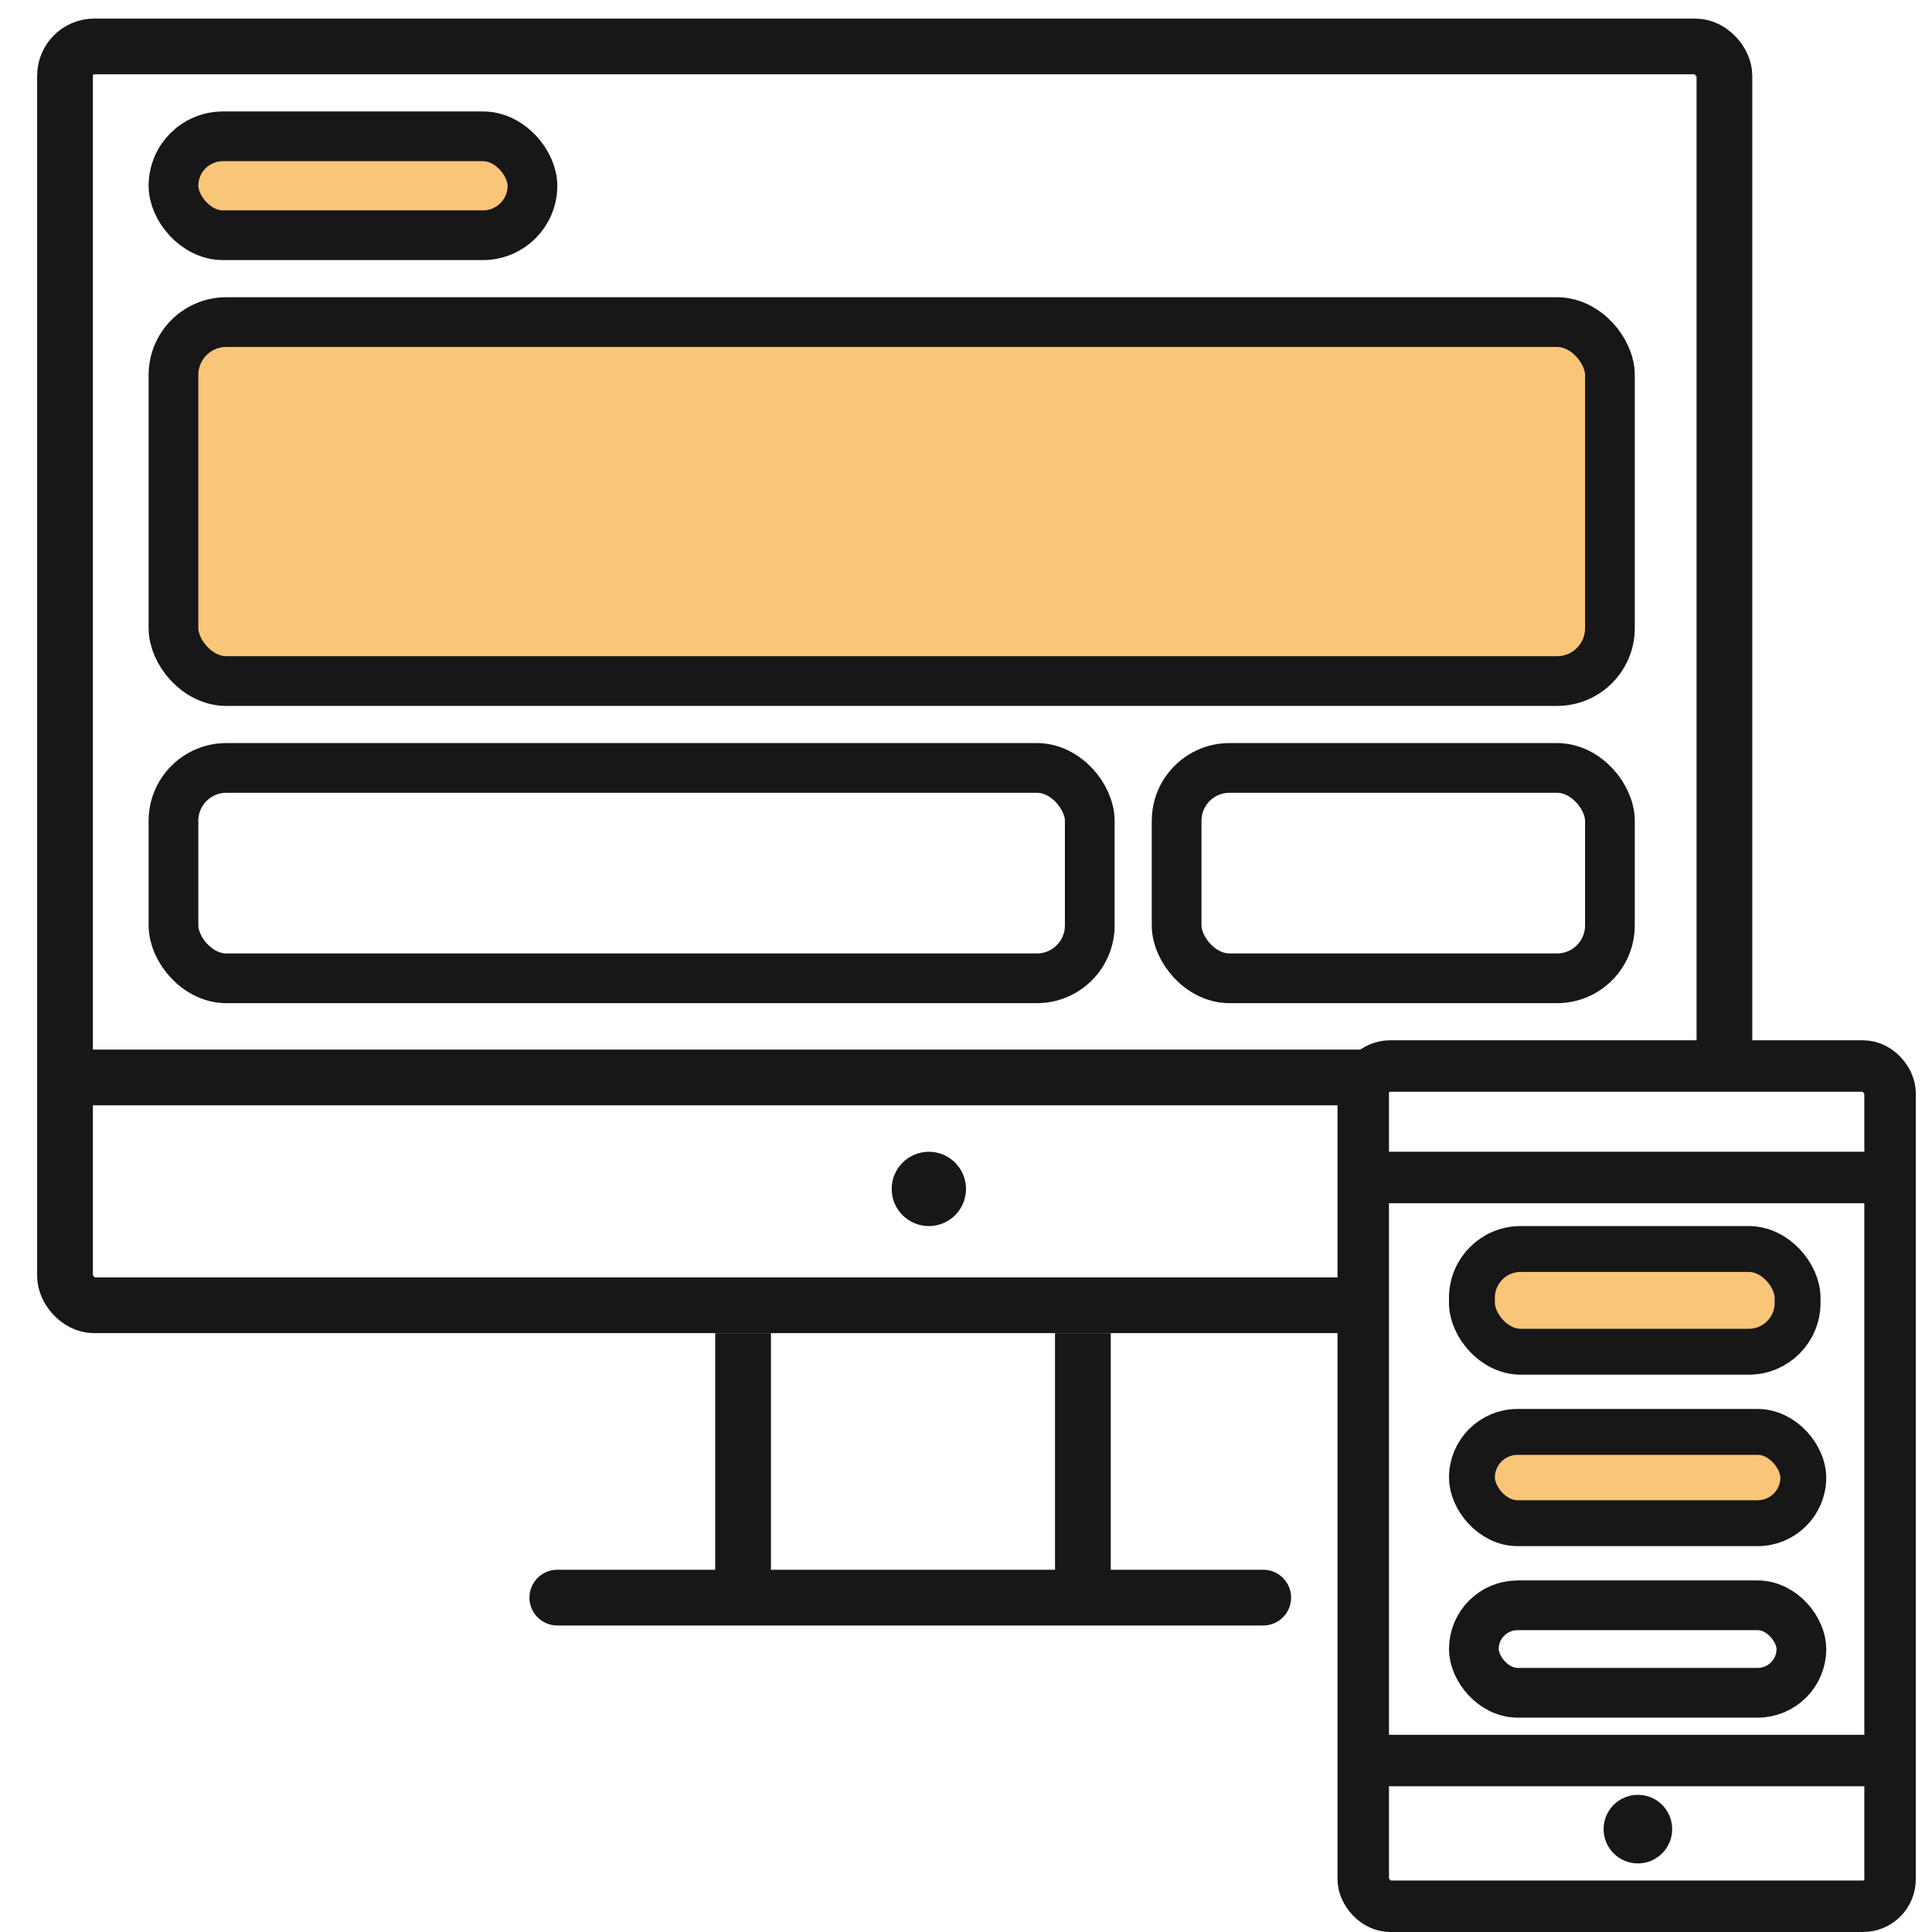
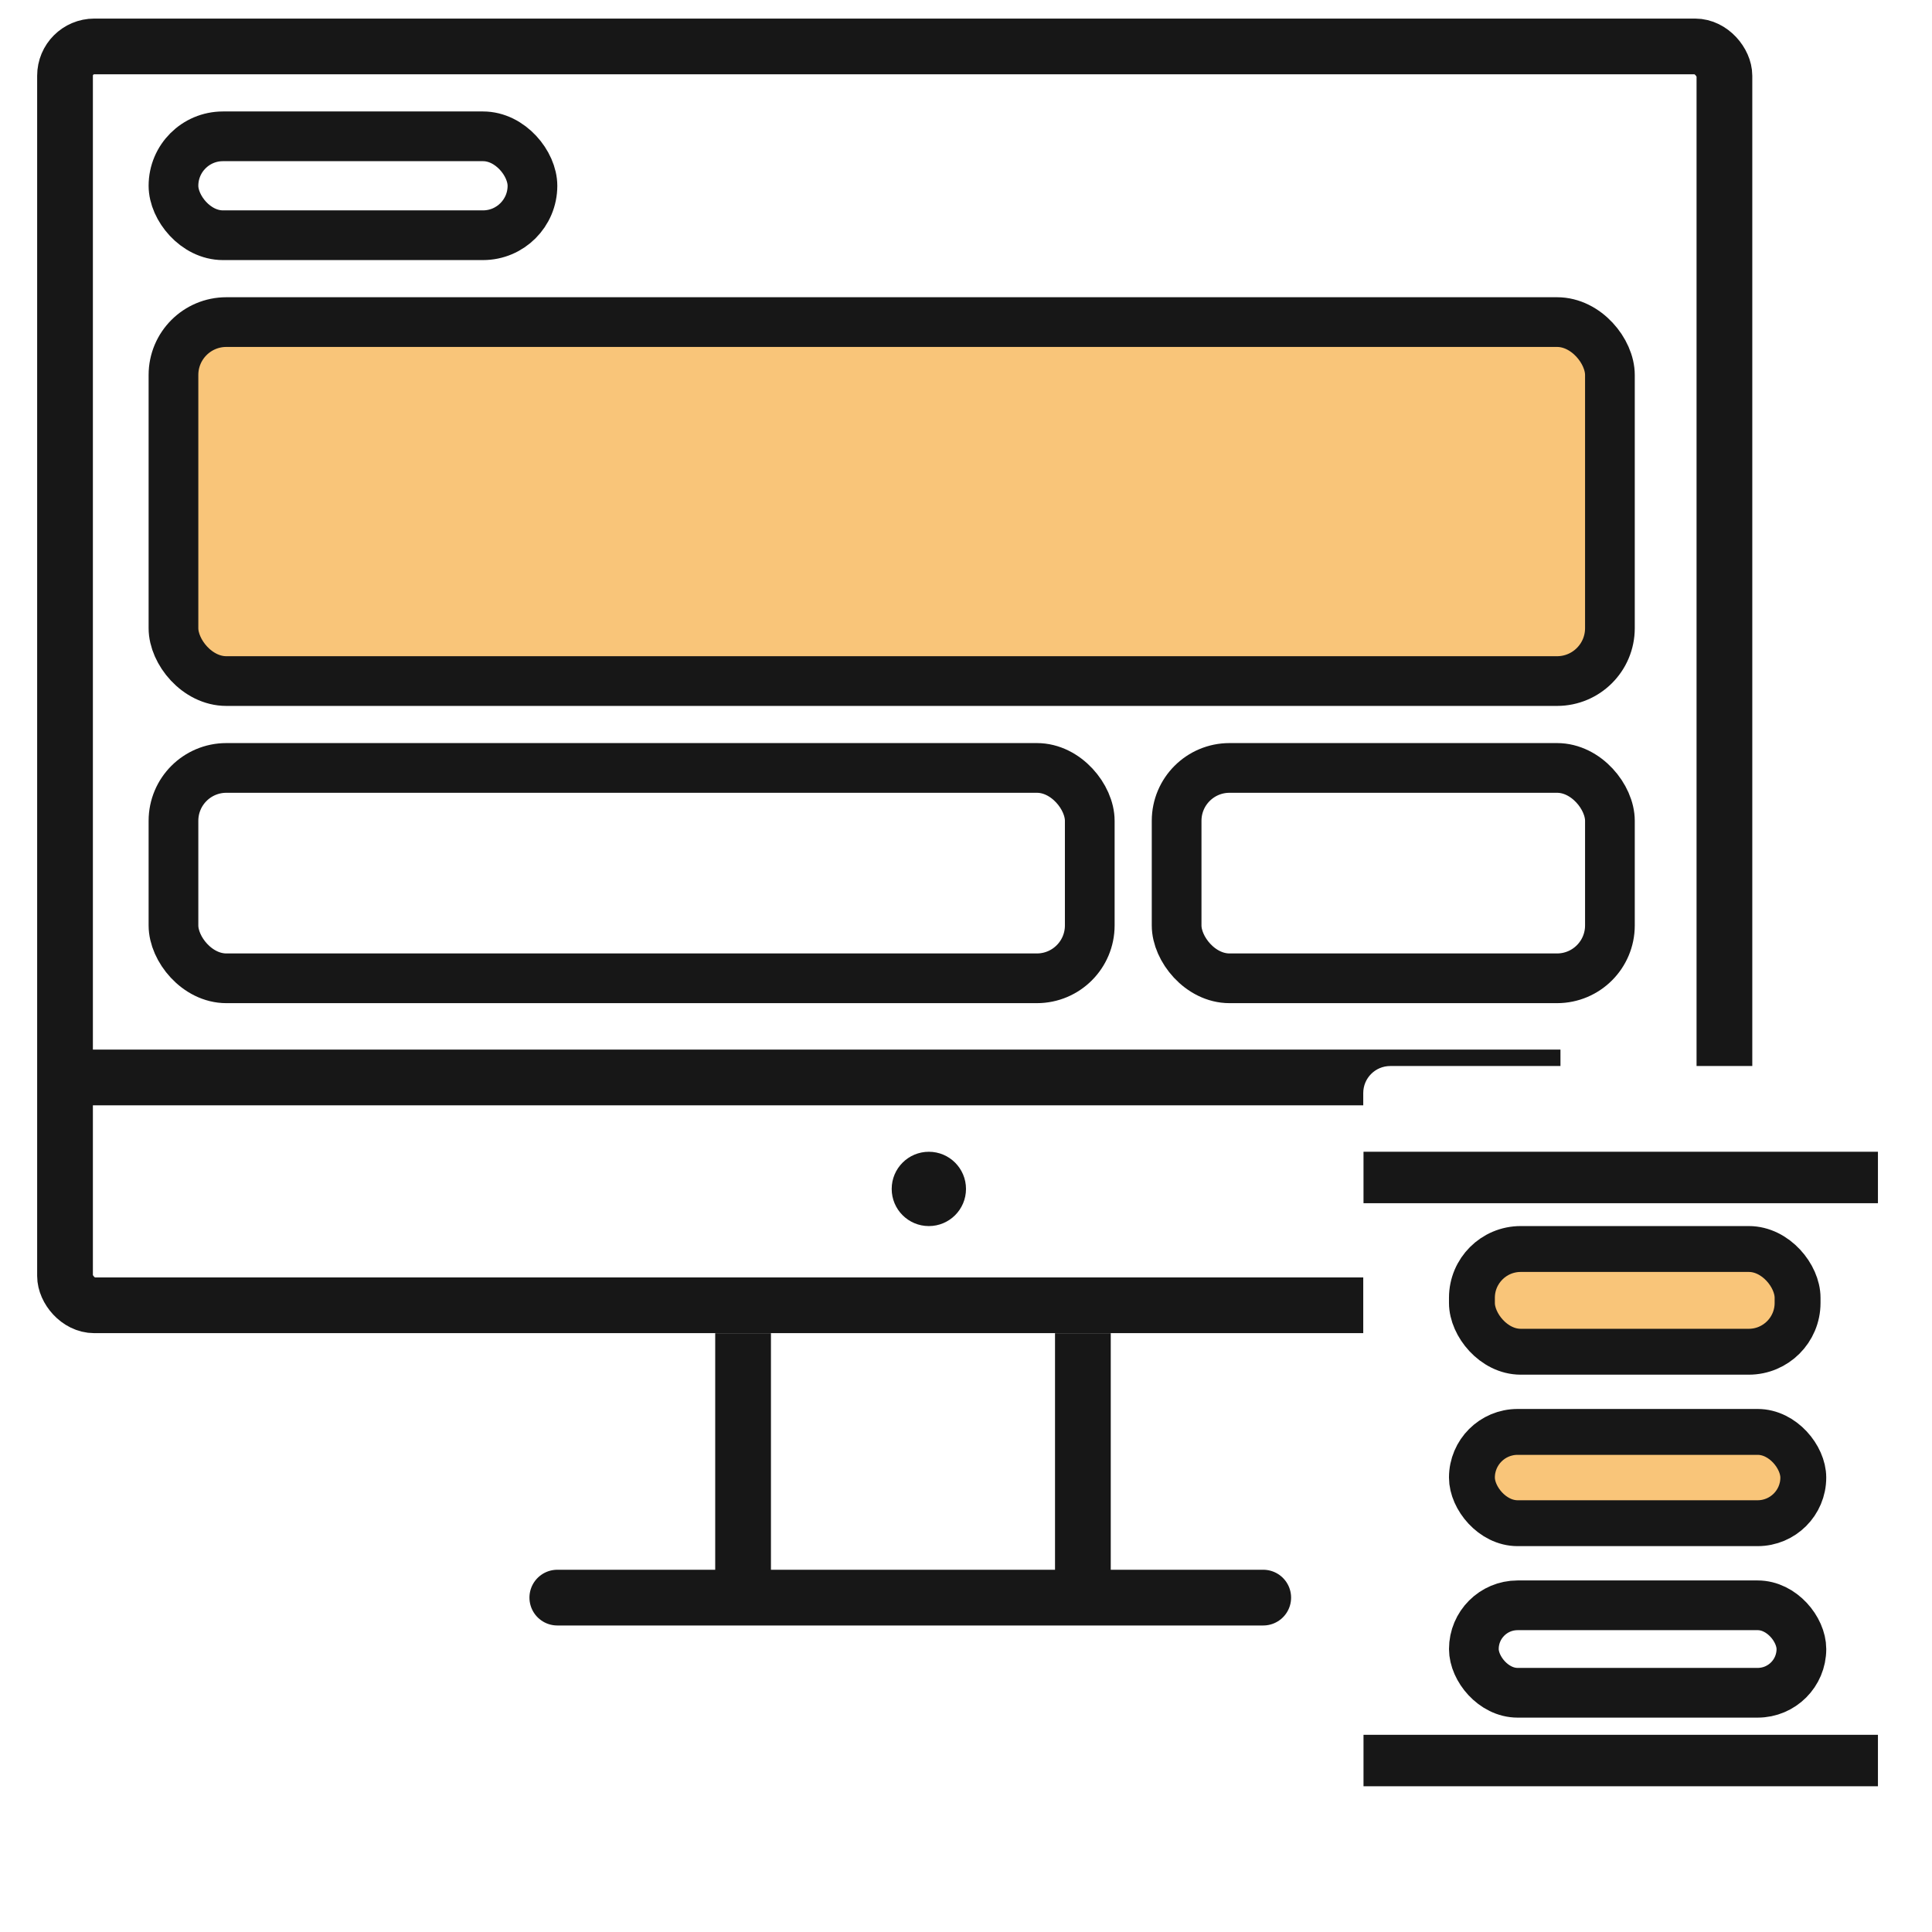
<svg xmlns="http://www.w3.org/2000/svg" width="52" height="52" viewBox="0 0 52 52" fill="none">
  <rect width="52" height="52" fill="white" />
-   <rect x="1.75" y="1.25" width="44.663" height="33.882" rx="0.788" fill="white" />
  <path d="M2 29H42" stroke="#171717" stroke-width="1.5" />
  <circle cx="25" cy="32" r="1" fill="#171717" />
-   <rect x="4.669" y="3.669" width="9.662" height="2.662" rx="1.331" fill="#F9C579" />
  <rect x="4.669" y="3.669" width="9.662" height="2.662" rx="1.331" stroke="#171717" stroke-width="1.338" />
  <rect x="4.669" y="8.669" width="38.662" height="9.662" rx="1.423" fill="#F9C579" />
  <rect x="4.669" y="8.669" width="38.662" height="9.662" rx="1.423" stroke="#171717" stroke-width="1.338" />
-   <rect x="4.669" y="20.669" width="24.662" height="5.662" rx="1.423" fill="white" />
  <rect x="4.669" y="20.669" width="24.662" height="5.662" rx="1.423" stroke="#171717" stroke-width="1.338" />
  <rect x="31.669" y="20.669" width="11.662" height="5.662" rx="1.423" fill="white" />
  <rect x="31.669" y="20.669" width="11.662" height="5.662" rx="1.423" stroke="#171717" stroke-width="1.338" />
  <rect x="1.75" y="1.25" width="44.663" height="33.882" rx="0.788" stroke="#171717" stroke-width="1.5" />
  <path d="M20 35.883V42.793" stroke="#171717" stroke-width="1.5" />
  <path d="M29.146 35.883V42.793" stroke="#171717" stroke-width="1.5" />
  <path d="M15 43H34" stroke="#171717" stroke-width="1.5" stroke-linecap="round" />
  <rect x="36.692" y="28.692" width="14.179" height="22.615" rx="0.727" fill="white" />
  <path d="M36.699 31.692L50.545 31.692" stroke="#171717" stroke-width="1.385" />
  <path d="M36.699 47.385L50.545 47.385" stroke="#171717" stroke-width="1.385" />
-   <circle cx="44.084" cy="49.231" r="0.923" fill="#171717" />
  <rect x="39.617" y="33.617" width="8.765" height="2.765" rx="1.313" fill="#F9C579" />
  <rect x="39.617" y="33.617" width="8.765" height="2.765" rx="1.313" stroke="#171717" stroke-width="1.235" />
  <rect x="39.617" y="38.54" width="8.919" height="2.457" rx="1.229" fill="#F9C579" />
  <rect x="39.617" y="38.54" width="8.919" height="2.457" rx="1.229" stroke="#171717" stroke-width="1.235" />
  <rect x="39.669" y="43.207" width="8.816" height="2.354" rx="1.177" fill="white" />
  <rect x="39.669" y="43.207" width="8.816" height="2.354" rx="1.177" stroke="#171717" stroke-width="1.338" />
-   <rect x="36.692" y="28.692" width="14.179" height="22.615" rx="0.727" stroke="#171717" stroke-width="1.385" />
</svg>